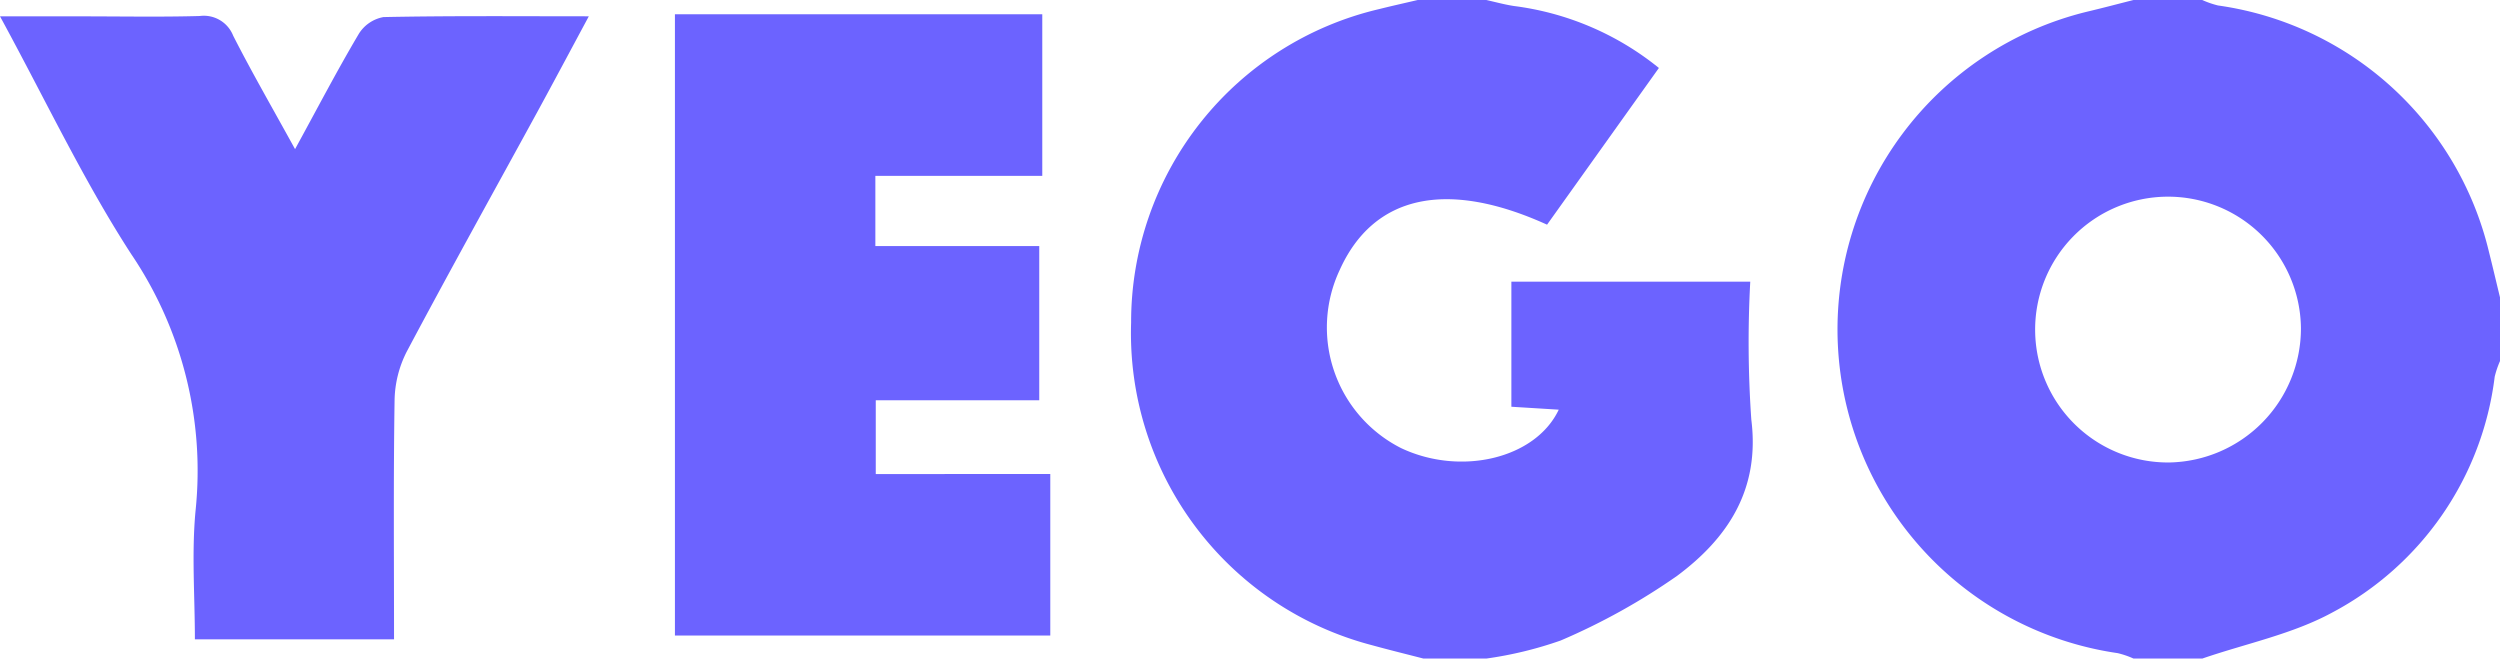
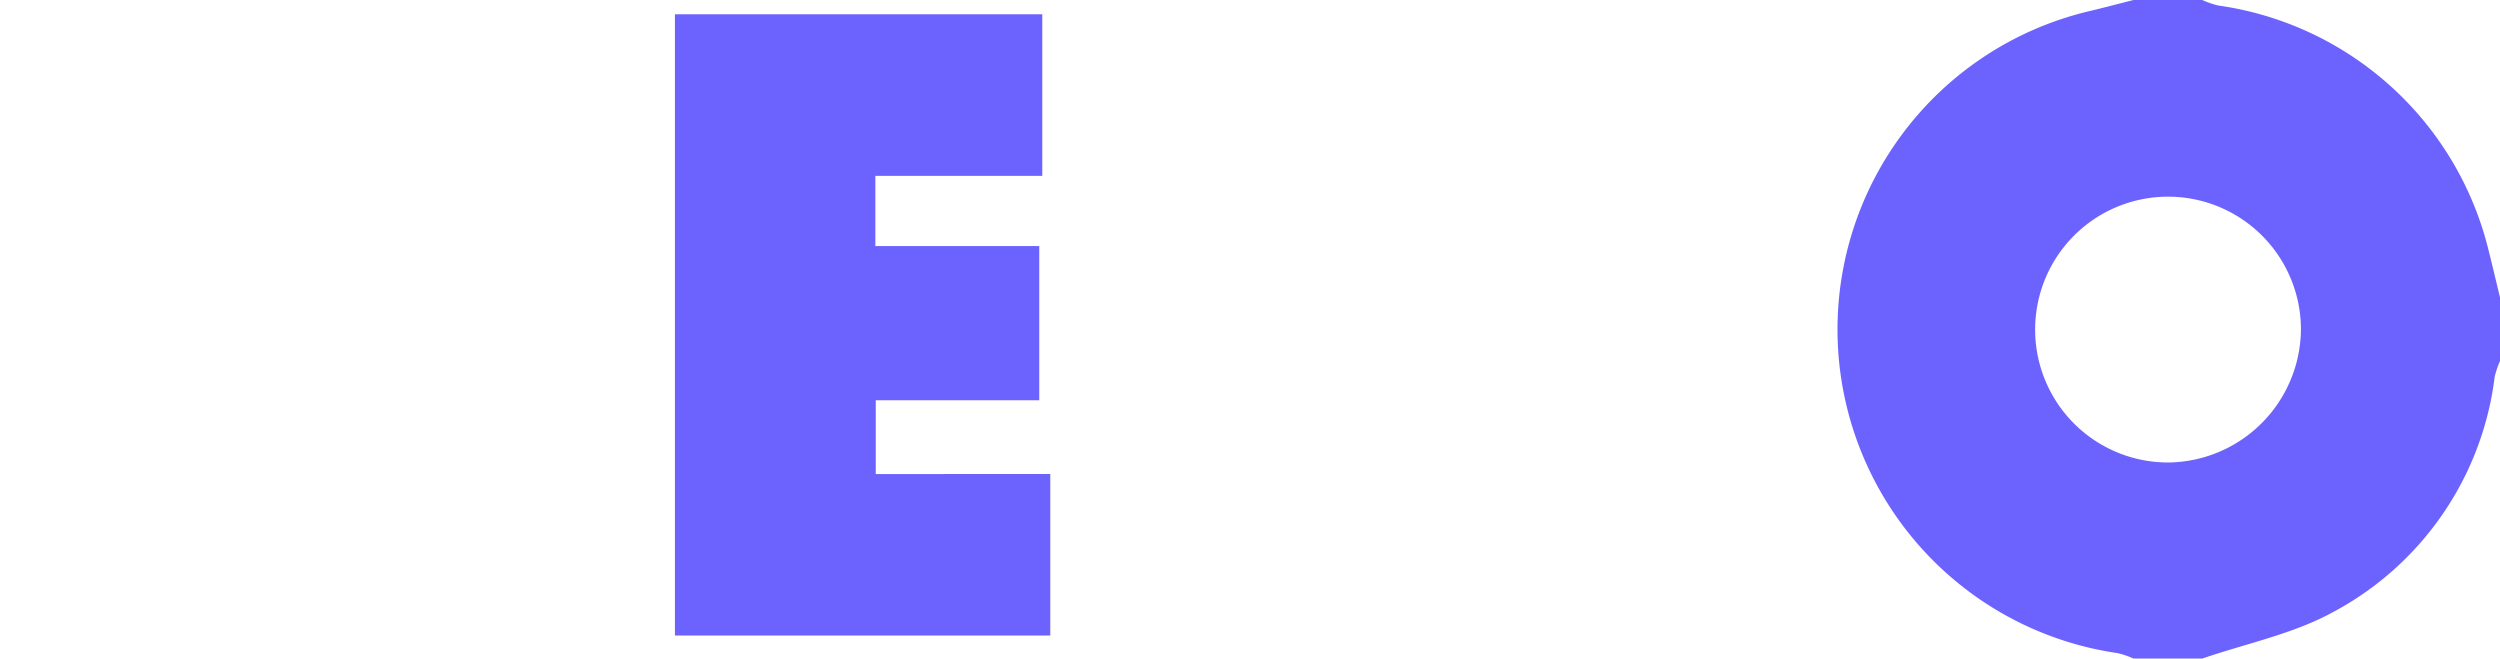
<svg xmlns="http://www.w3.org/2000/svg" width="134.796" height="35.508" viewBox="0 0 134.796 35.508">
  <g transform="translate(0 0)">
    <path d="M30.856,429.858h3.706a4.883,4.883,0,0,0,.852.295,17.535,17.535,0,0,1,14.6,13.255c.21.834.405,1.671.608,2.507v3.4a5.031,5.031,0,0,0-.291.856,16.687,16.687,0,0,1-8.734,12.7c-2.154,1.178-4.676,1.684-7.03,2.495H30.856a4.764,4.764,0,0,0-.853-.292,17.635,17.635,0,0,1-1.653-34.585C29.188,430.291,30.02,430.069,30.856,429.858Zm9.028,17.693a7.166,7.166,0,1,0-7.105,7.243A7.234,7.234,0,0,0,39.884,447.551Z" transform="translate(84.179 -429.858)" fill="#6c63ff" />
-     <path d="M-25.155,465.366c-.928-.24-1.86-.468-2.784-.723a17.388,17.388,0,0,1-12.976-17.389,17.332,17.332,0,0,1,13.378-16.907c.689-.173,1.383-.326,2.074-.489h3.7c.494.11.984.246,1.483.323a15.533,15.533,0,0,1,7.822,3.342l-6.03,8.449c-5.433-2.468-9.365-1.581-11.178,2.438a7.289,7.289,0,0,0,3.308,9.609c3.213,1.522,7.252.57,8.5-2.072l-2.554-.158v-6.743H-7.532a60.447,60.447,0,0,0,.057,7.437c.474,3.77-1.269,6.39-4,8.423a34.735,34.735,0,0,1-6.278,3.487,20.655,20.655,0,0,1-4,.972Z" transform="translate(101.903 -429.858)" fill="#6c63ff" />
    <path d="M-56.718,455.774v8.712H-76.957v-33.5H-57.15V439.7h-9v3.787h8.837V451.8h-8.815v3.979Z" transform="translate(113.348 -430.218)" fill="#6c63ff" />
-     <path d="M-114.375,438.3c1.243-2.273,2.283-4.267,3.428-6.2a1.977,1.977,0,0,1,1.339-.92c3.6-.075,7.2-.042,11.072-.042-.974,1.81-1.85,3.458-2.745,5.1-2.365,4.329-4.767,8.638-7.08,12.995a5.979,5.979,0,0,0-.648,2.619c-.065,4.26-.029,8.521-.029,12.879h-10.738c0-2.34-.181-4.66.037-6.944a20.84,20.84,0,0,0-3.467-13.822c-2.586-3.99-4.629-8.331-7.077-12.824h4.442c2.109,0,4.221.041,6.329-.019a1.7,1.7,0,0,1,1.8,1.061C-116.713,434.146-115.609,436.056-114.375,438.3Z" transform="translate(130.284 -430.259)" fill="#6c63ff" />
  </g>
</svg>